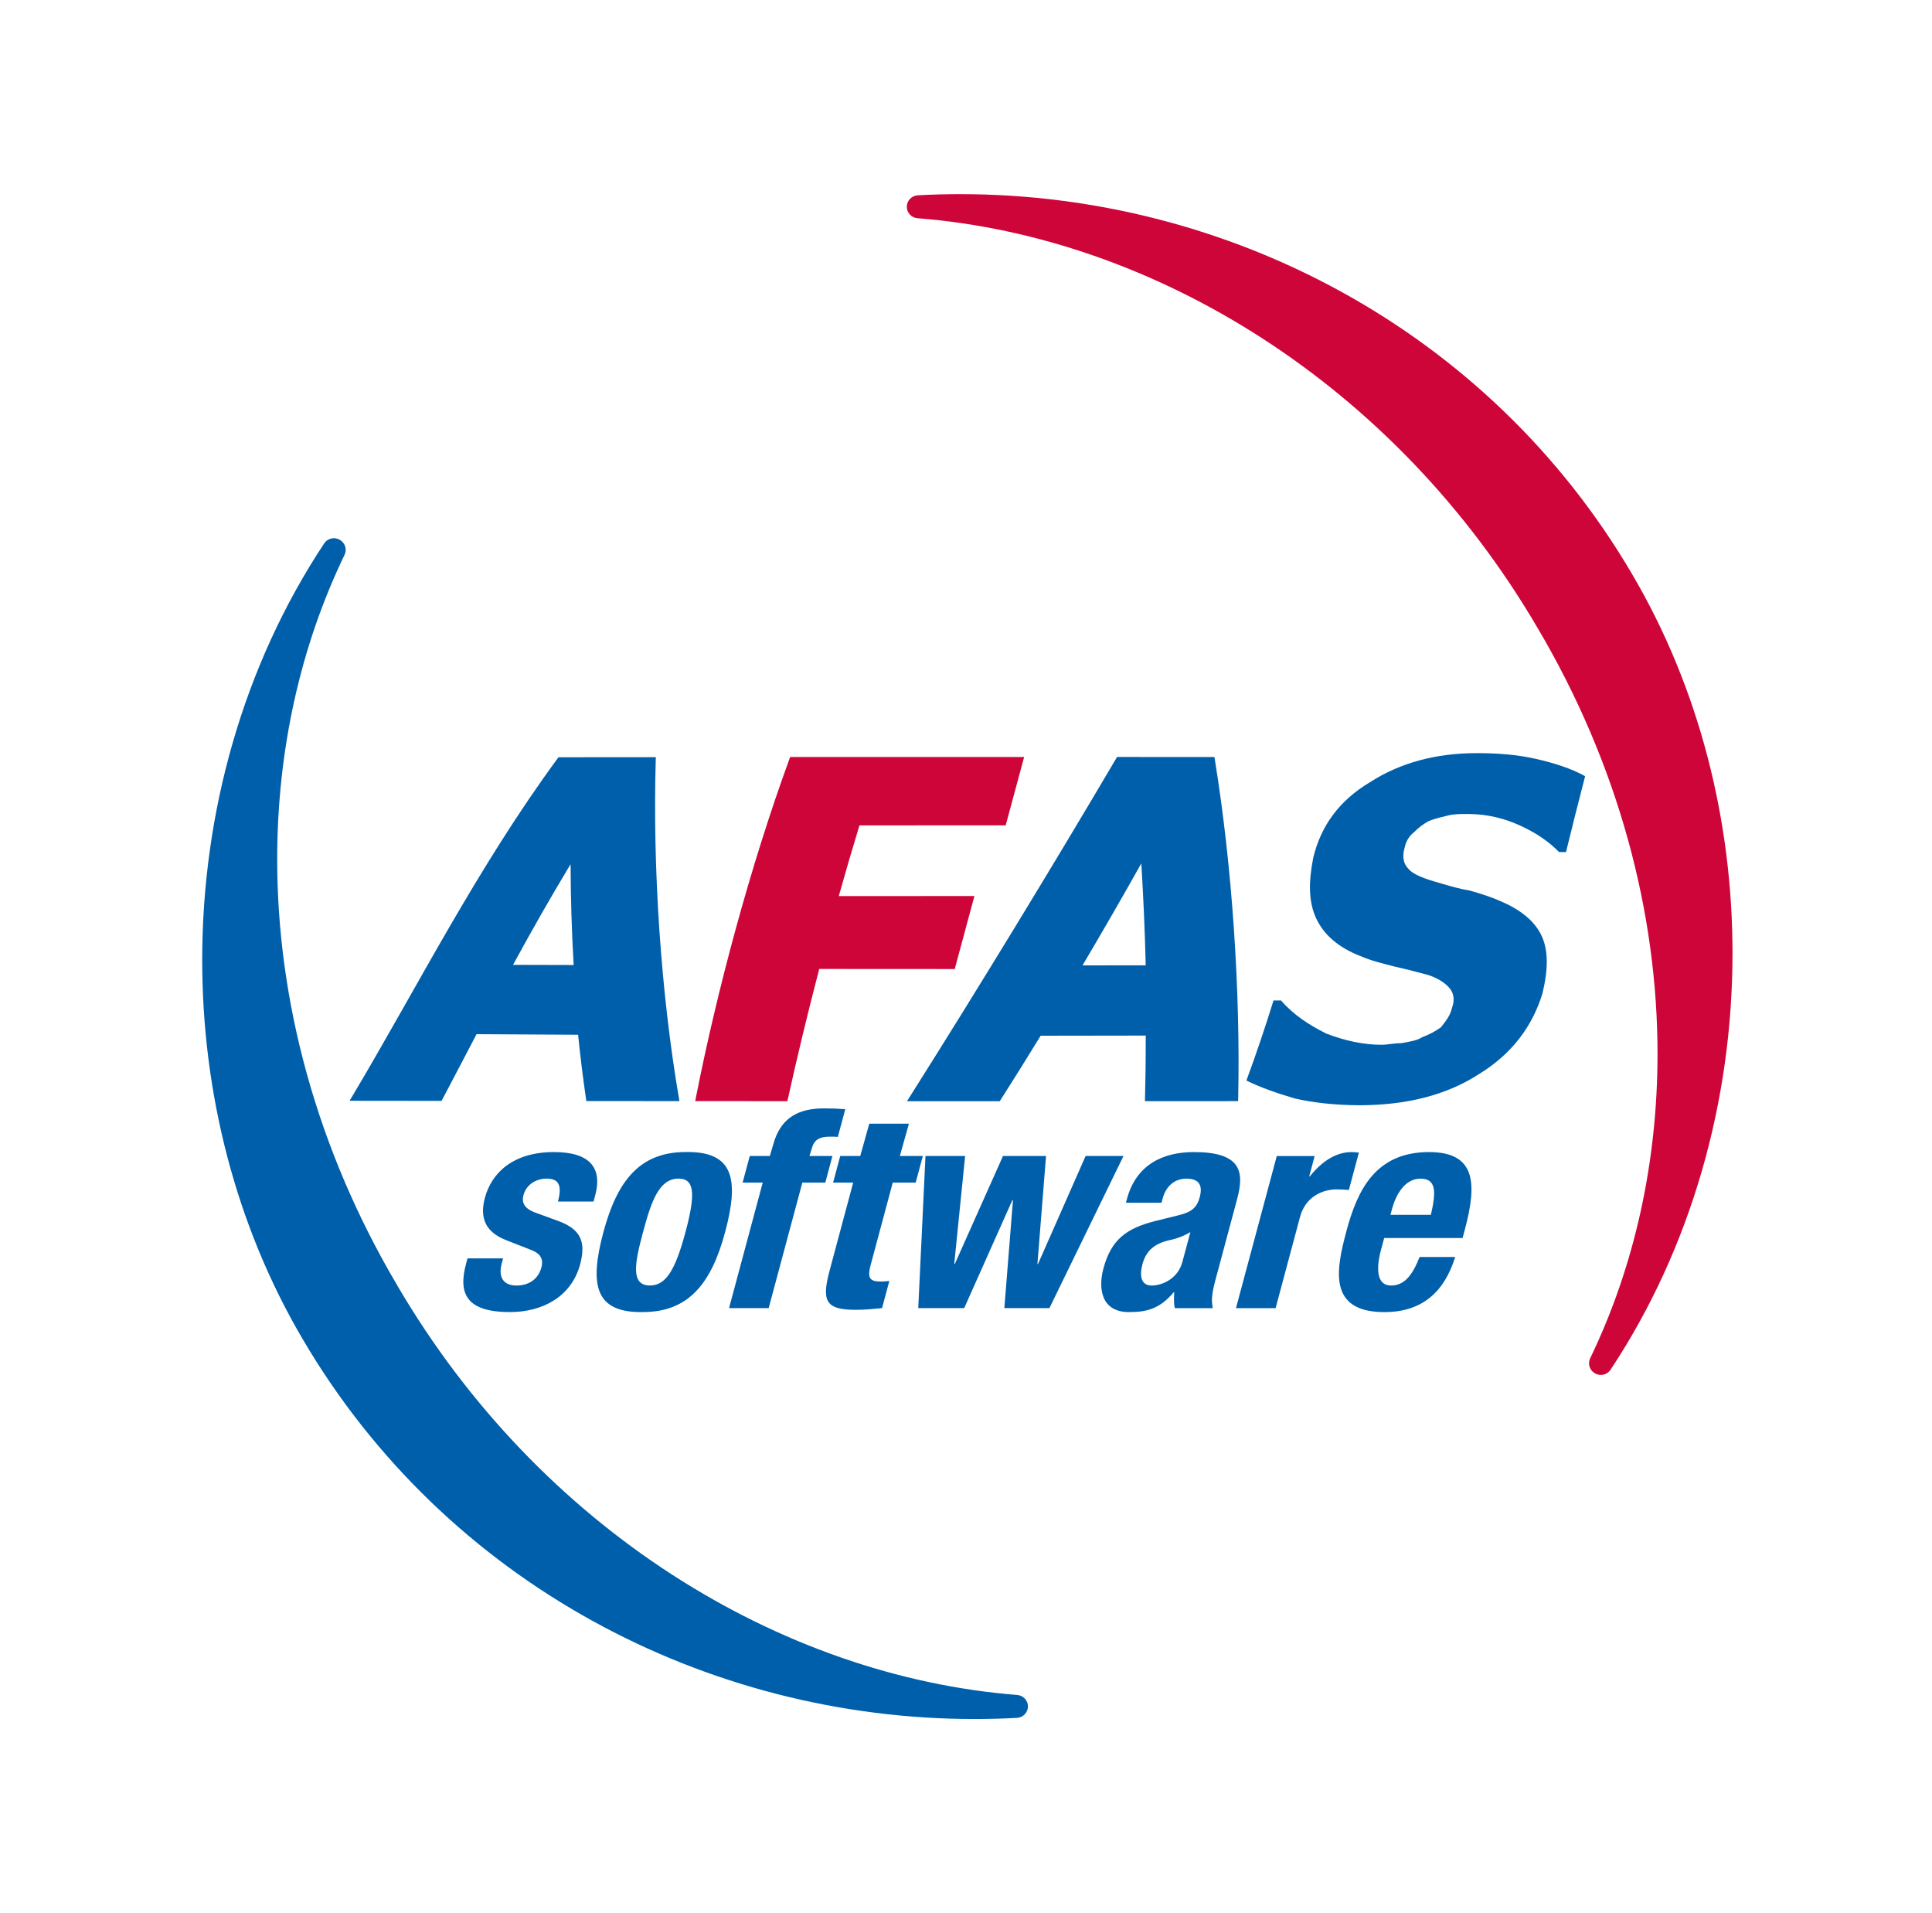
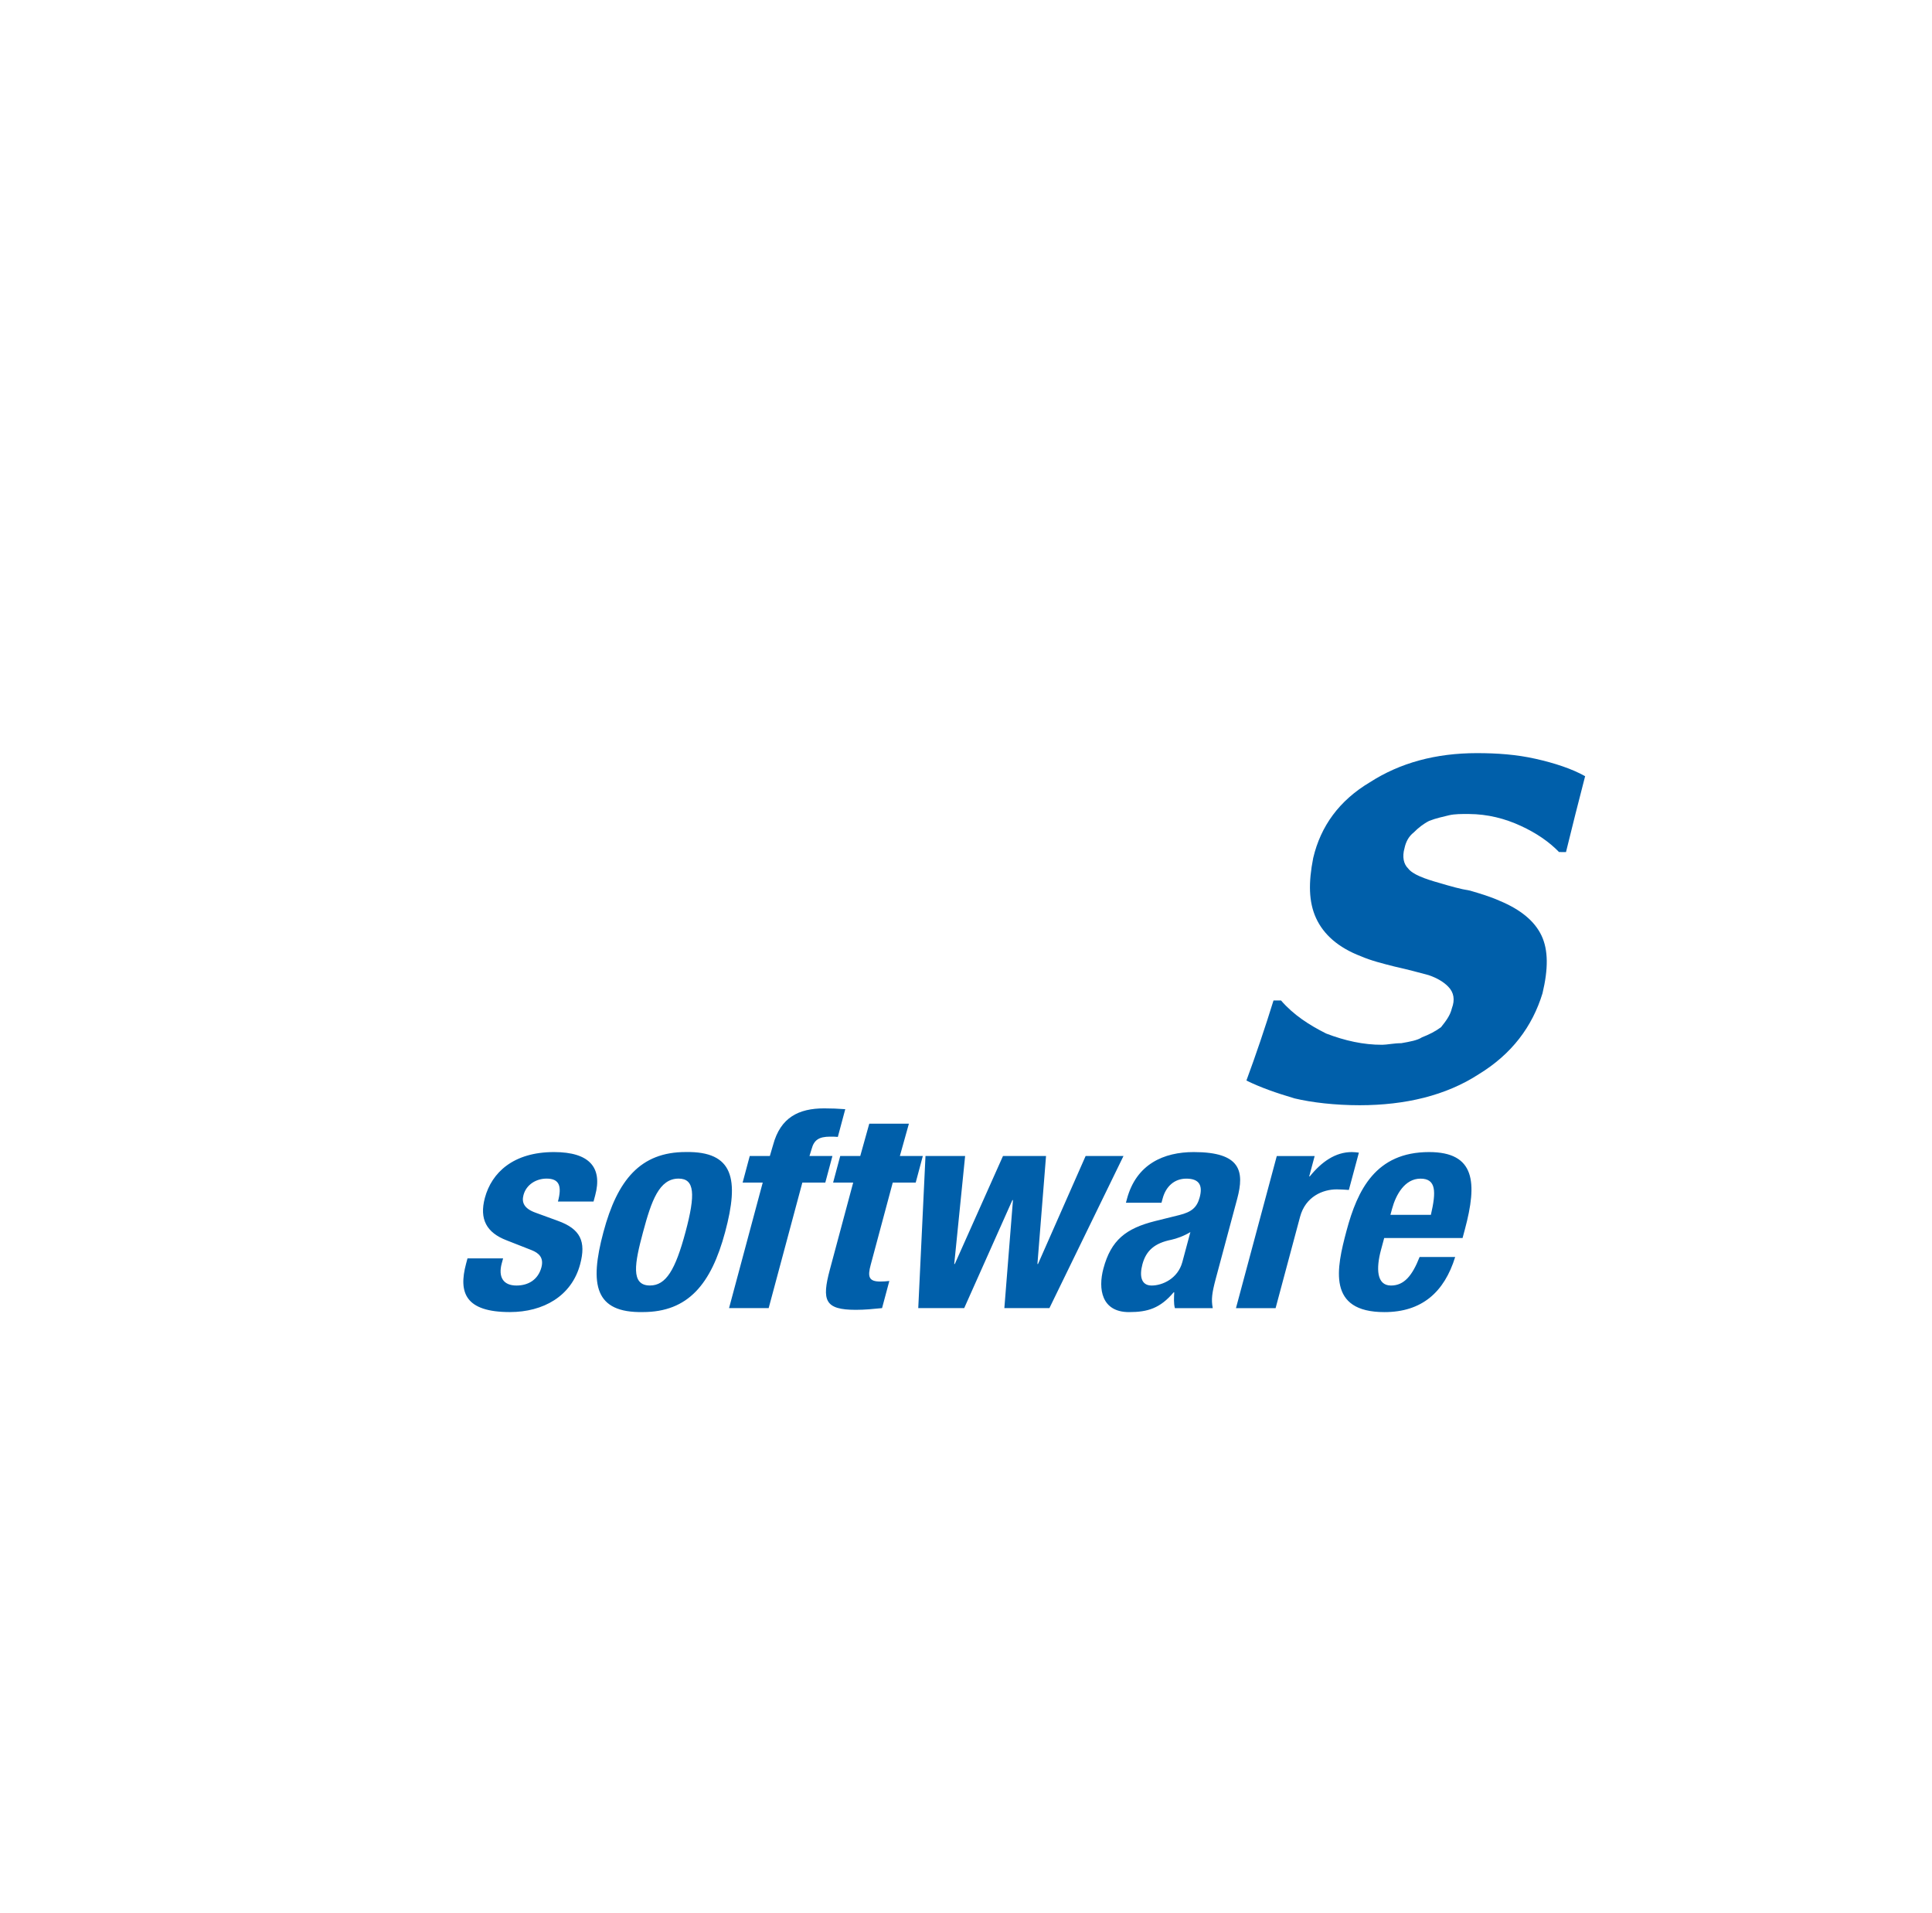
<svg xmlns="http://www.w3.org/2000/svg" width="101" height="100" viewBox="0 0 101 100" fill="none">
  <path d="M82.869 40.561C82.523 41.886 82.192 43.21 81.866 44.537C81.745 44.537 81.623 44.537 81.502 44.535C80.987 44.002 80.322 43.544 79.5 43.166C78.676 42.784 77.771 42.553 76.796 42.547C76.422 42.545 76.044 42.543 75.751 42.613C75.459 42.688 75.081 42.76 74.713 42.907C74.418 43.056 74.133 43.279 73.915 43.504C73.626 43.727 73.489 44.029 73.425 44.33C73.294 44.788 73.379 45.168 73.616 45.395C73.849 45.703 74.46 45.932 75.284 46.161C75.807 46.316 76.332 46.469 76.848 46.551C77.369 46.704 77.884 46.855 78.402 47.086C79.502 47.544 80.228 48.148 80.587 48.903C80.943 49.659 80.943 50.64 80.638 51.919C80.107 53.656 79.034 55.093 77.309 56.146C75.588 57.266 73.459 57.767 71.085 57.769C69.788 57.769 68.578 57.626 67.682 57.413C66.713 57.127 65.899 56.842 65.159 56.478C65.661 55.121 66.134 53.718 66.576 52.293C66.707 52.293 66.837 52.293 66.968 52.293C67.625 53.051 68.441 53.577 69.332 54.023C70.305 54.395 71.28 54.615 72.265 54.609C72.496 54.609 72.88 54.526 73.256 54.526C73.716 54.446 74.102 54.375 74.334 54.221C74.716 54.07 75.027 53.917 75.333 53.69C75.574 53.386 75.813 53.083 75.9 52.705C76.07 52.255 76.004 51.871 75.711 51.573C75.495 51.344 75.13 51.117 74.683 50.968C74.159 50.823 73.566 50.67 72.894 50.518C72.289 50.365 71.684 50.214 71.157 49.987C69.949 49.527 69.191 48.837 68.801 47.991C68.413 47.144 68.397 46.139 68.651 44.845C69.045 43.174 70.016 41.841 71.612 40.889C73.2 39.867 75.059 39.367 77.202 39.365C78.274 39.365 79.275 39.437 80.276 39.662C81.275 39.885 82.19 40.189 82.863 40.569" fill="#005FAA" />
-   <path d="M41.166 57.556H41.047C39.546 57.556 38.046 57.554 36.548 57.554H36.343C36.355 57.493 36.367 57.433 36.379 57.373C37.473 51.812 39.236 45.227 41.268 39.674C41.282 39.638 41.294 39.604 41.306 39.568H41.425C45.395 39.568 49.366 39.566 53.338 39.568H53.539C53.523 39.628 53.507 39.686 53.491 39.745C53.207 40.802 52.91 41.9 52.606 43.025C52.596 43.062 52.586 43.1 52.576 43.138H52.455C49.945 43.138 47.434 43.138 44.929 43.142C44.561 44.352 44.199 45.592 43.849 46.837C46.135 46.837 48.433 46.835 50.731 46.835H50.94C50.922 46.901 50.904 46.967 50.887 47.032C50.572 48.198 50.256 49.37 49.943 50.532C49.934 50.572 49.923 50.61 49.914 50.65H49.788C47.464 50.65 45.14 50.65 42.828 50.646C42.213 52.996 41.658 55.306 41.186 57.453C41.178 57.489 41.17 57.523 41.162 57.559" fill="#CE0538" />
-   <path d="M35.519 57.554H35.353C33.835 57.554 32.317 57.551 30.799 57.55H30.651C30.643 57.504 30.637 57.456 30.631 57.41C30.474 56.326 30.337 55.214 30.221 54.085C28.439 54.075 26.666 54.065 24.913 54.055C24.312 55.202 23.721 56.338 23.124 57.466C23.11 57.492 23.098 57.516 23.084 57.541H22.994C21.508 57.539 20.026 57.538 18.543 57.536H18.273C18.318 57.458 18.366 57.382 18.412 57.307C21.844 51.546 24.917 45.411 29.143 39.651C29.161 39.627 29.177 39.603 29.195 39.581H29.282C30.9 39.581 32.52 39.577 34.142 39.577H34.287C34.287 39.621 34.283 39.667 34.281 39.713C34.118 45.312 34.535 51.801 35.493 57.404C35.501 57.454 35.511 57.506 35.52 57.557M26.819 50.432C27.867 50.436 28.924 50.438 29.989 50.44C29.887 48.683 29.834 46.914 29.829 45.171C28.771 46.922 27.77 48.687 26.819 50.432Z" fill="#005FAA" />
-   <path d="M64.727 57.555H64.56C63.041 57.555 61.521 57.555 60.001 57.557H59.854C59.854 57.511 59.858 57.465 59.858 57.421C59.886 56.359 59.899 55.254 59.897 54.128C58.071 54.132 56.238 54.134 54.403 54.136C53.699 55.288 52.997 56.41 52.308 57.489C52.292 57.513 52.278 57.537 52.262 57.559H52.173C50.678 57.559 49.184 57.559 47.688 57.559H47.413C47.459 57.487 47.505 57.415 47.55 57.344C51.045 51.818 55.114 45.14 58.355 39.636C58.367 39.614 58.381 39.59 58.395 39.566H58.483C60.102 39.566 61.724 39.566 63.344 39.568H63.487C63.493 39.614 63.503 39.658 63.509 39.704C64.416 45.277 64.85 51.826 64.729 57.4C64.729 57.451 64.725 57.501 64.725 57.553M56.59 50.459C57.695 50.459 58.797 50.459 59.895 50.457C59.852 48.682 59.774 46.889 59.665 45.13C58.678 46.887 57.643 48.682 56.59 50.461" fill="#005FAA" />
-   <path d="M20.775 67.201C28.223 79.914 40.799 87.618 53.176 88.594C53.496 88.617 53.745 88.884 53.737 89.202C53.733 89.515 53.483 89.773 53.162 89.791C52.418 89.833 51.676 89.851 50.939 89.851C36.975 89.851 23.316 82.759 15.829 70.004C12.299 64.009 10.571 57.088 10.571 50.177C10.571 42.491 12.706 34.81 16.943 28.41C17.056 28.233 17.255 28.132 17.458 28.132C17.556 28.132 17.657 28.162 17.753 28.209C18.041 28.367 18.149 28.711 18.015 28.995C15.697 33.795 14.491 39.241 14.491 44.914C14.491 52.277 16.525 60.013 20.773 67.195" fill="#005FAA" />
-   <path d="M80.367 32.799C72.919 20.088 60.343 12.381 47.967 11.406C47.646 11.382 47.398 11.116 47.406 10.797C47.409 10.485 47.66 10.228 47.98 10.208C48.723 10.166 49.467 10.148 50.203 10.148C64.168 10.148 77.826 17.238 85.314 29.995C88.846 35.991 90.571 42.911 90.571 49.82C90.571 57.507 88.436 65.188 84.2 71.587C84.086 71.762 83.887 71.866 83.684 71.866C83.587 71.866 83.486 71.838 83.39 71.788C83.101 71.631 82.994 71.287 83.127 71.002C85.445 66.205 86.651 60.756 86.651 55.083C86.651 47.721 84.618 39.984 80.369 32.801" fill="#CE0538" />
  <path d="M72.688 63.498L72.772 63.188C72.971 62.45 73.436 61.606 74.26 61.606C75.084 61.606 75.084 62.286 74.803 63.498H72.688ZM76.459 64.71L76.582 64.252C77.237 61.813 77.124 60.217 74.708 60.217C71.916 60.217 70.965 62.197 70.394 64.326C69.863 66.306 69.373 68.582 72.374 68.582C74.324 68.582 75.502 67.548 76.073 65.701H74.213C73.83 66.676 73.407 67.193 72.716 67.193C71.95 67.193 71.942 66.276 72.191 65.345L72.362 64.71H76.459ZM64.613 68.375H66.685L67.964 63.602C68.249 62.537 69.158 62.167 69.879 62.167C70.09 62.167 70.31 62.183 70.515 62.197L71.039 60.247C70.923 60.233 70.792 60.217 70.672 60.217C69.817 60.217 69.097 60.718 68.472 61.489H68.442L68.727 60.424H66.747L64.613 68.375ZM61.81 65.966C61.575 66.837 60.761 67.193 60.206 67.193C59.651 67.193 59.561 66.69 59.722 66.085C59.913 65.375 60.349 64.977 61.239 64.8C61.509 64.74 61.889 64.607 62.23 64.4L61.81 65.966ZM60.721 62.861L60.781 62.641C60.948 62.02 61.388 61.606 62.019 61.606C62.709 61.606 62.88 61.976 62.717 62.581C62.574 63.112 62.301 63.349 61.643 63.512L60.389 63.823C58.861 64.207 58.083 64.814 57.683 66.306C57.398 67.371 57.583 68.582 59.022 68.582C60.013 68.582 60.654 68.375 61.356 67.548H61.386C61.374 67.814 61.352 68.125 61.42 68.375H63.4C63.312 67.918 63.36 67.577 63.557 66.837L64.679 62.654C65.063 61.22 64.868 60.217 62.407 60.217C60.847 60.217 59.404 60.838 58.913 62.67L58.861 62.864H60.721V62.861ZM48.004 68.373H50.406L52.925 62.728H52.955L52.505 68.373H54.861L58.733 60.422H56.754L54.264 66.067H54.234L54.684 60.422H52.434L49.914 66.067H49.885L50.454 60.422H48.382L48.004 68.373ZM44.976 60.422H43.925L43.553 61.811H44.603L43.382 66.364C42.95 67.975 43.119 68.463 44.739 68.463C45.218 68.463 45.65 68.419 46.112 68.373L46.492 66.955C46.353 66.971 46.183 66.984 46.018 66.984C45.417 66.984 45.35 66.734 45.517 66.113L46.671 61.811H47.871L48.243 60.422H47.043L47.515 58.734H45.443L44.972 60.422H44.976ZM38.115 68.373H40.184L41.945 61.811H43.145L43.517 60.422H42.317L42.433 60.046C42.556 59.588 42.813 59.411 43.398 59.411C43.533 59.411 43.668 59.411 43.8 59.425L44.188 57.976C43.819 57.947 43.465 57.933 43.089 57.933C41.754 57.933 40.803 58.406 40.417 59.839L40.246 60.422H39.195L38.823 61.811H39.874L38.113 68.373H38.115ZM33.617 64.398C34.053 62.772 34.457 61.604 35.476 61.604C36.316 61.604 36.367 62.418 35.836 64.398C35.305 66.377 34.817 67.191 33.978 67.191C32.957 67.191 33.18 66.023 33.617 64.398ZM31.546 64.398C30.804 67.162 31.102 68.626 33.606 68.58C35.975 68.58 37.179 67.118 37.908 64.398C38.65 61.634 38.351 60.171 35.848 60.215C33.476 60.215 32.274 61.678 31.546 64.398ZM24.44 65.773L24.365 66.053C23.957 67.575 24.333 68.58 26.657 68.58C28.398 68.58 29.881 67.752 30.328 66.083C30.649 64.885 30.344 64.234 29.152 63.807L28.018 63.393C27.387 63.172 27.264 62.846 27.367 62.462C27.519 61.9 28.048 61.604 28.573 61.604C29.248 61.604 29.381 62.002 29.168 62.802H31.029L31.116 62.477C31.5 61.043 30.838 60.217 28.961 60.217C26.83 60.217 25.702 61.295 25.348 62.611C25.047 63.733 25.445 64.43 26.478 64.828L27.795 65.345C28.161 65.492 28.442 65.729 28.303 66.246C28.131 66.881 27.628 67.193 26.999 67.193C26.295 67.193 26.042 66.734 26.229 66.039L26.301 65.773H24.44Z" fill="#005FAA" />
</svg>